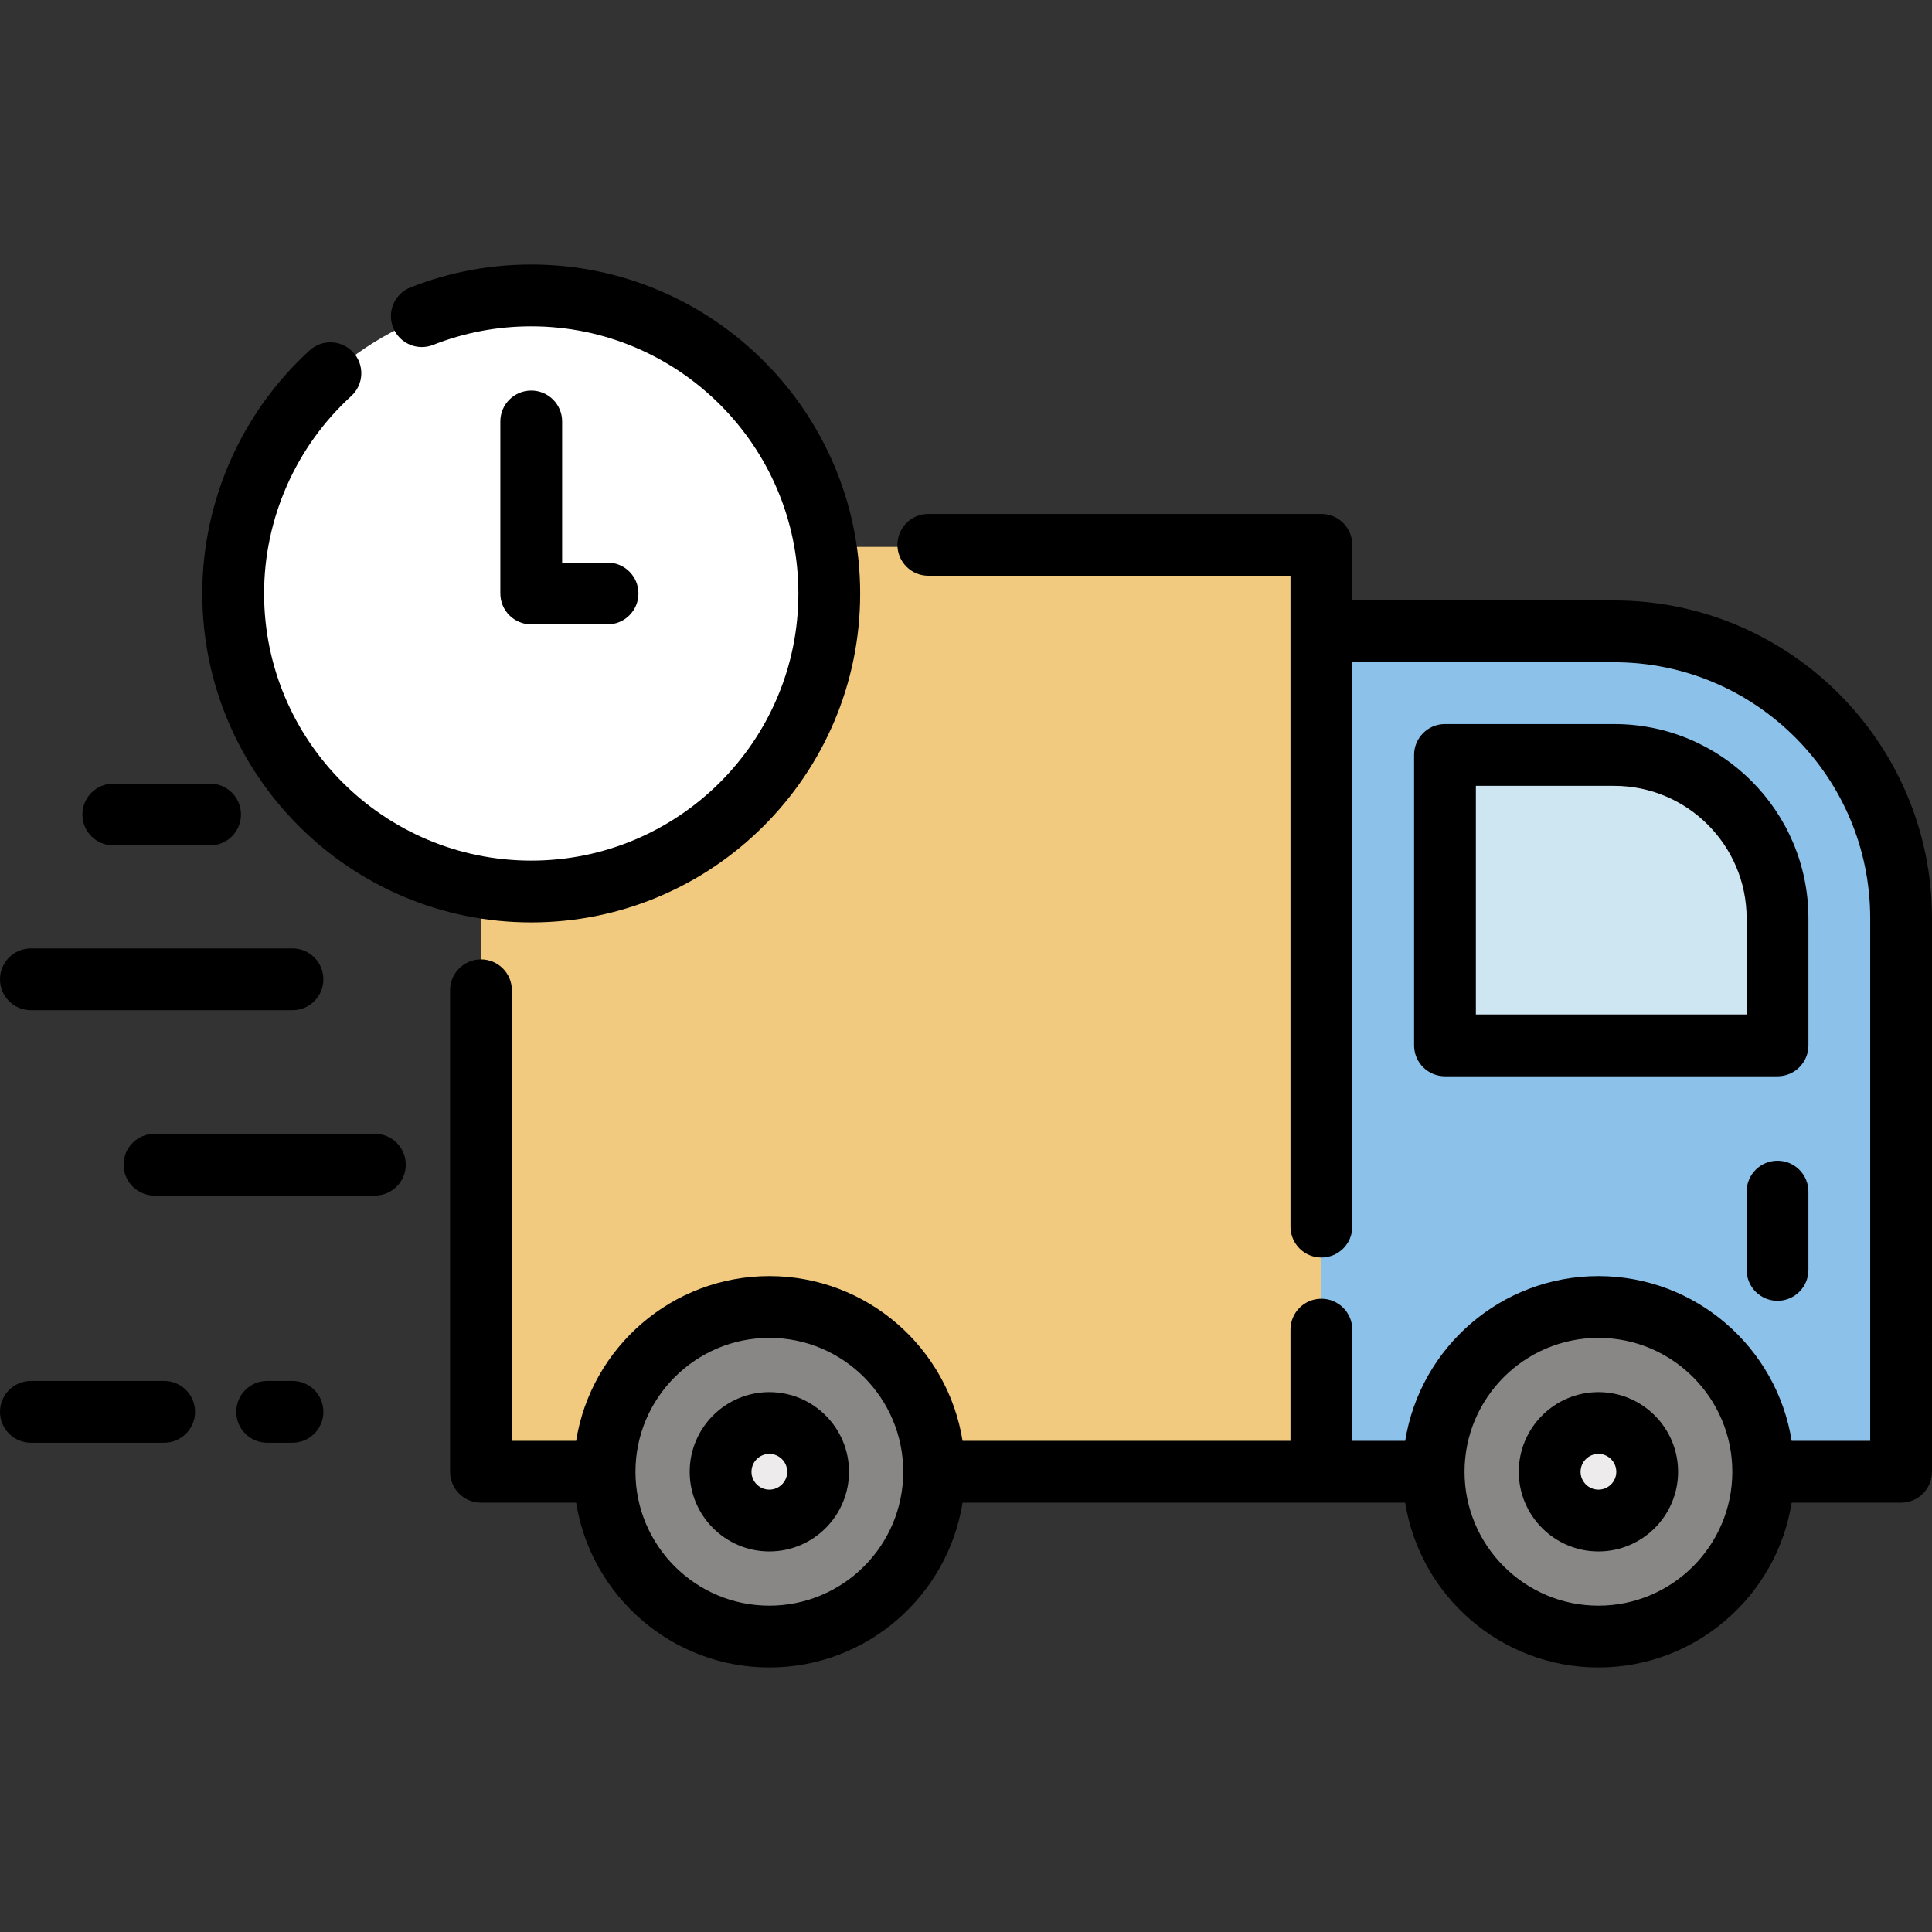
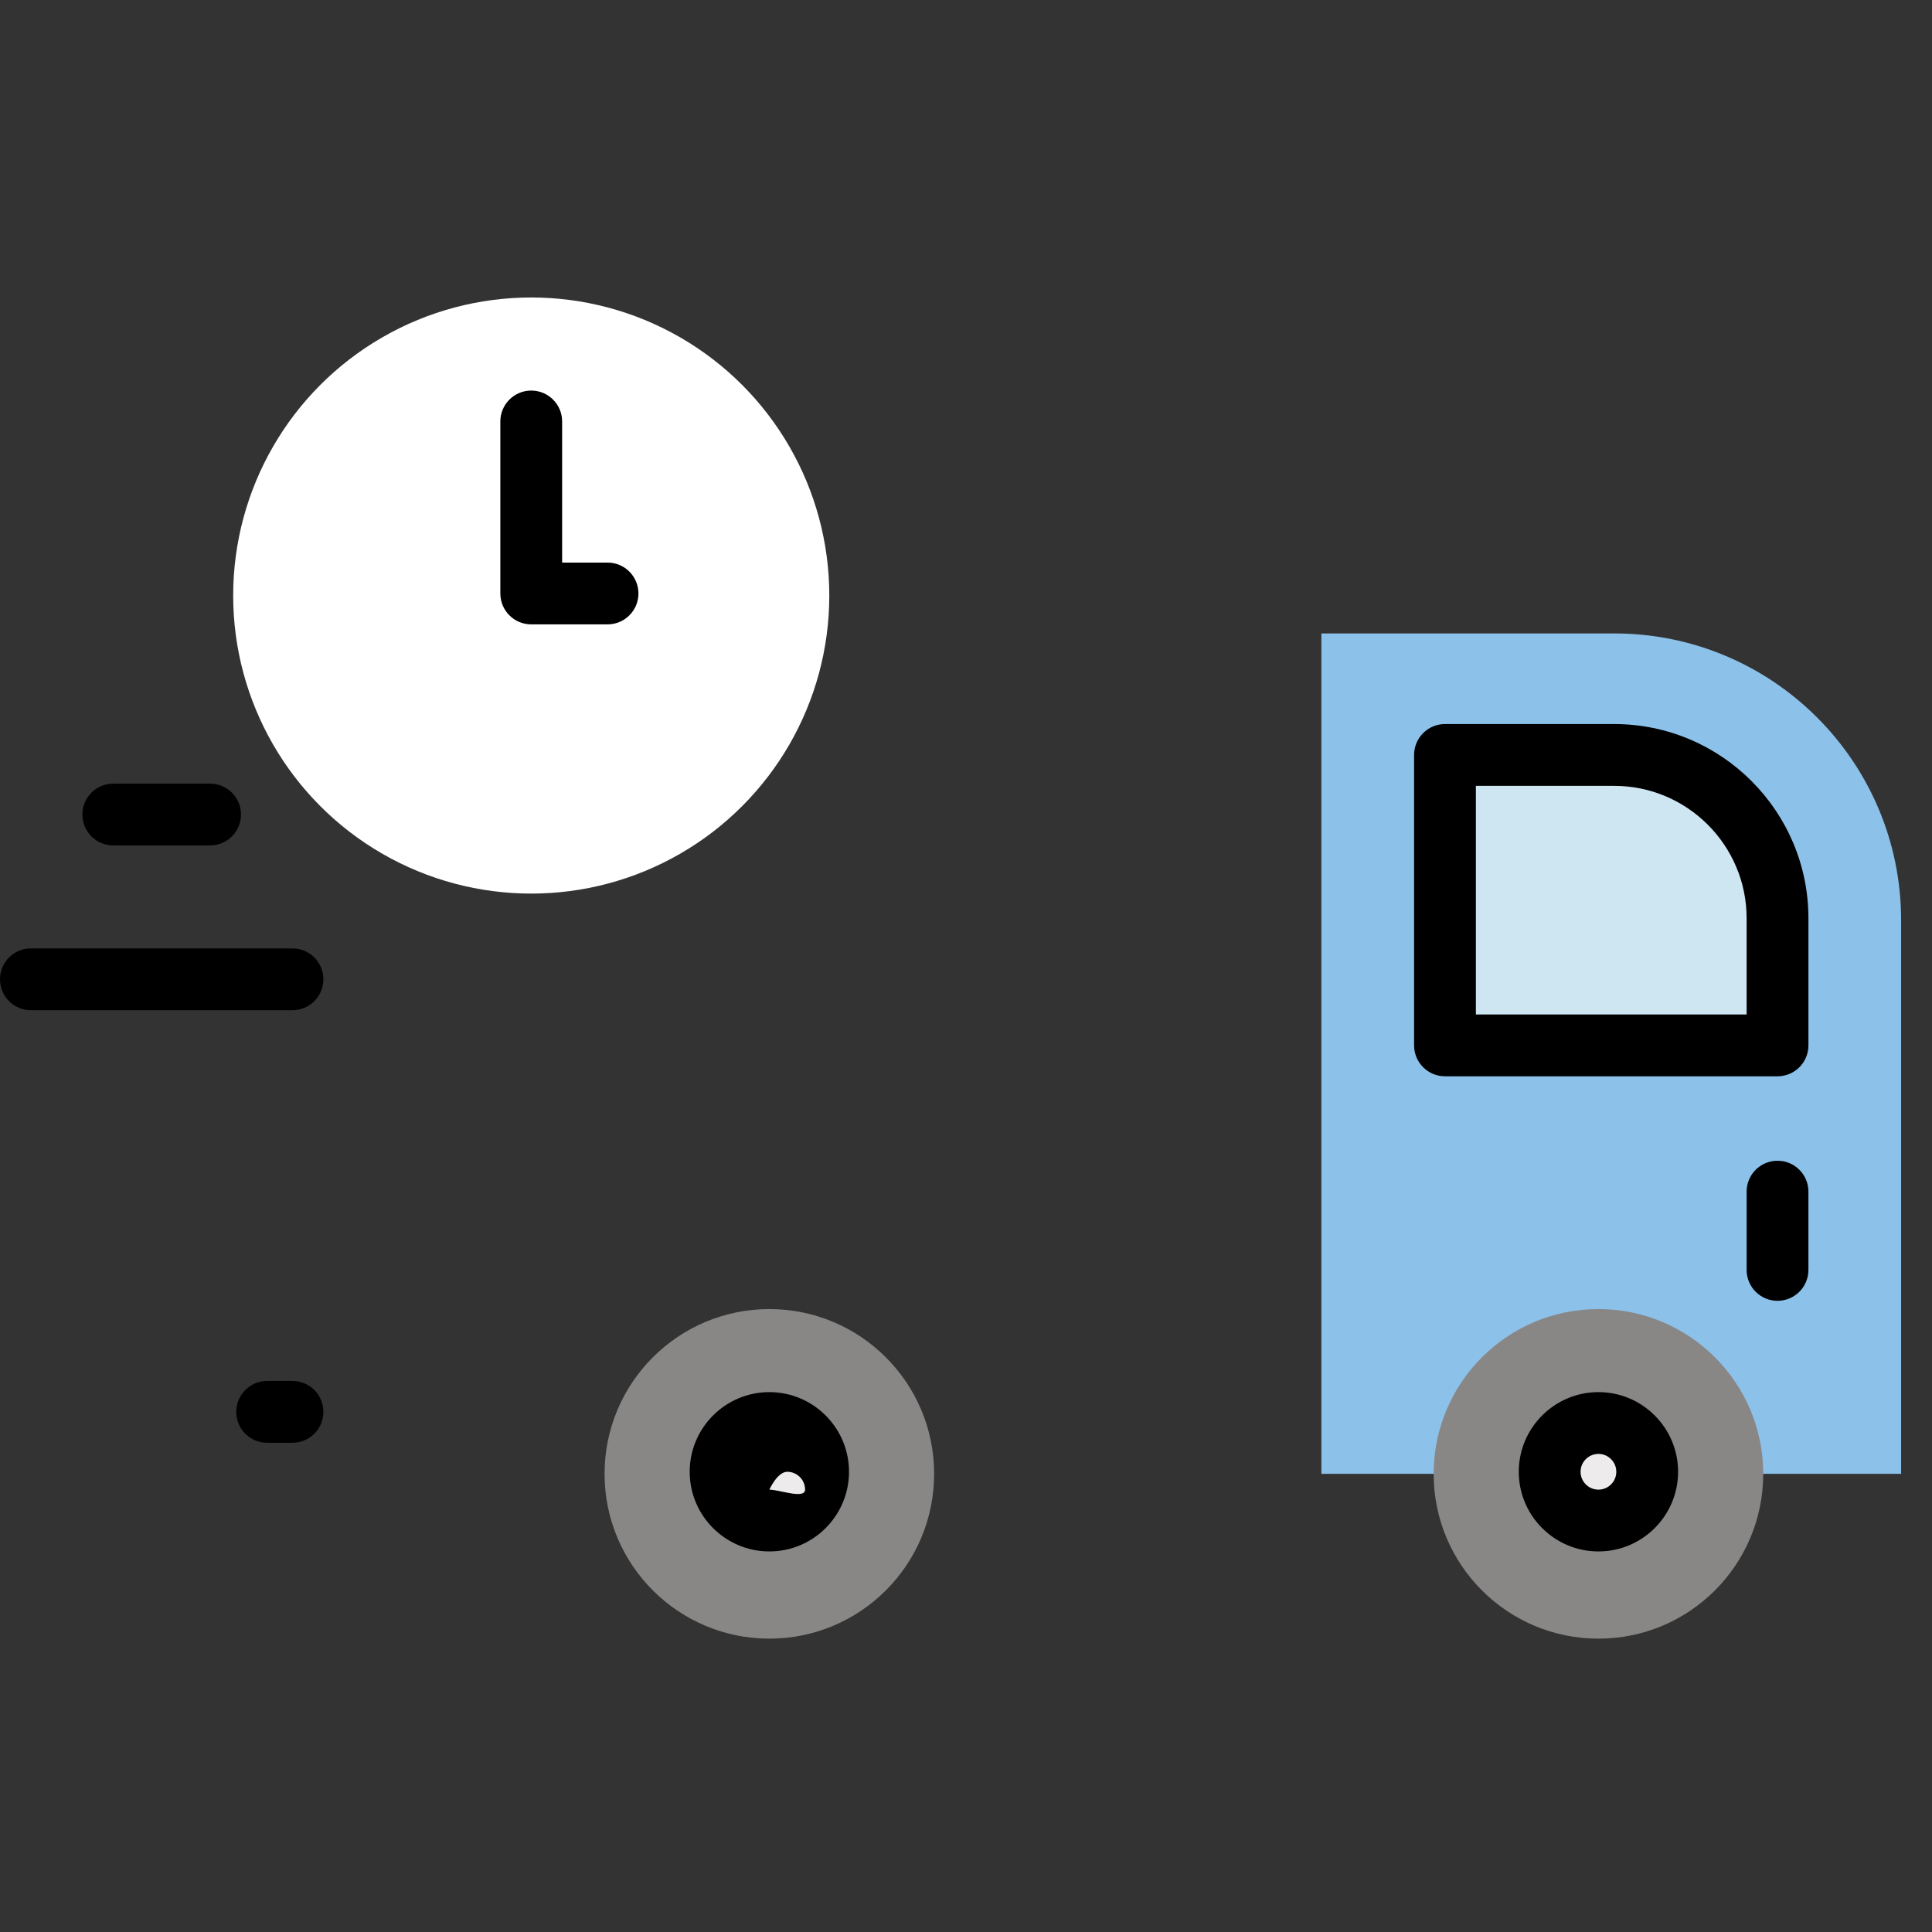
<svg xmlns="http://www.w3.org/2000/svg" height="101px" width="101px" version="1.1" id="Layer_1" viewBox="0 0 511.998 511.998" xml:space="preserve" fill="#000000">
  <rect x="0" y="0" width="511.998" height="511.998" fill="#333333" stroke="none" />
  <g id="SVGRepo_bgCarrier" stroke-width="0" />
  <g id="SVGRepo_tracerCarrier" stroke-linecap="round" stroke-linejoin="round" />
  <g id="SVGRepo_iconCarrier">
    <path style="fill:#8CC1EA;" d="M379.931,390.581h-29.75V167.863h77.591c42,0,76.041,34.041,76.041,76.03v146.688h-36.541" />
-     <polyline style="fill:#F2CA7F;" points="160.215,390.581 127.462,390.581 127.462,144.936 350.18,144.936 350.18,167.863 350.18,390.581 247.555,390.581 " />
    <circle style="fill:#898686;" cx="203.885" cy="390.586" r="43.67" />
    <circle style="fill:#EDEBEB;" cx="203.885" cy="390.586" r="12.922" />
    <circle style="fill:#898686;" cx="423.601" cy="390.586" r="43.67" />
    <path style="fill:#CEE5F2;" d="M471.059,277.585v-33.692c0-23.862-19.419-43.277-43.288-43.277h-44.838v76.969H471.059z" />
    <circle style="fill:#EDEBEB;" cx="423.601" cy="390.586" r="12.922" />
    <circle style="fill:#FFFFFF;" cx="140.782" cy="157.823" r="78.988" />
    <path d="M30.023,224.047h25.653c4.523,0,8.188-3.666,8.188-8.188s-3.665-8.188-8.188-8.188H30.023c-4.523,0-8.188,3.666-8.188,8.188 S25.5,224.047,30.023,224.047z" />
-     <path d="M99.346,300.464H40.941c-4.523,0-8.188,3.666-8.188,8.188s3.665,8.188,8.188,8.188h58.406c4.523,0,8.188-3.666,8.188-8.188 S103.87,300.464,99.346,300.464z" />
    <path d="M8.188,267.714h69.323c4.523,0,8.188-3.666,8.188-8.188c0-4.522-3.665-8.188-8.188-8.188H8.188 c-4.523,0-8.188,3.666-8.188,8.188C0,264.048,3.665,267.714,8.188,267.714z" />
    <path d="M77.511,365.966h-6.715c-4.523,0-8.188,3.666-8.188,8.188s3.665,8.188,8.188,8.188h6.715c4.523,0,8.188-3.666,8.188-8.188 S82.034,365.966,77.511,365.966z" />
-     <path d="M43.502,365.966H8.188c-4.523,0-8.188,3.666-8.188,8.188s3.665,8.188,8.188,8.188h35.314c4.523,0,8.188-3.666,8.188-8.188 S48.024,365.966,43.502,365.966z" />
-     <path d="M427.771,159.128h-69.403v-14.739c0-4.522-3.665-8.188-8.188-8.188H246.016c-4.523,0-8.188,3.666-8.188,8.188 s3.665,8.188,8.188,8.188h95.976v172.495c0,4.522,3.665,8.188,8.188,8.188c4.523,0,8.188-3.666,8.188-8.188V175.504h69.403 c37.414,0,67.851,30.434,67.851,67.842v138.5h-20.818c-3.938-24.717-25.397-43.67-51.205-43.67s-47.268,18.953-51.205,43.67h-14.026 v-29.48c0-4.522-3.665-8.188-8.188-8.188c-4.523,0-8.188,3.666-8.188,8.188v29.48h-86.901c-3.938-24.717-25.397-43.67-51.205-43.67 s-47.268,18.953-51.205,43.67H135.65V262.43c0-4.522-3.665-8.188-8.188-8.188s-8.188,3.666-8.188,8.188v127.604 c0,4.522,3.665,8.188,8.188,8.188h25.217c3.938,24.717,25.397,43.67,51.205,43.67s47.268-18.953,51.205-43.67h117.302 c3.938,24.717,25.397,43.67,51.205,43.67s47.268-18.953,51.205-43.67h29.006c4.523,0,8.188-3.666,8.188-8.188V243.346 C512,196.908,474.214,159.128,427.771,159.128z M203.885,425.516c-19.565,0-35.482-15.917-35.482-35.482 c0-19.565,15.917-35.482,35.482-35.482s35.482,15.917,35.482,35.482C239.367,409.599,223.45,425.516,203.885,425.516z M423.6,425.516c-19.561,0-35.474-15.909-35.482-35.468c0-0.004,0.001-0.01,0.001-0.014s-0.001-0.01-0.001-0.014 c0.008-19.559,15.921-35.468,35.482-35.468c19.565,0,35.482,15.917,35.482,35.482C459.082,409.599,443.165,425.516,423.6,425.516z" />
    <path d="M479.249,243.346c0-28.378-23.092-51.465-51.476-51.465h-44.838c-4.523,0-8.188,3.666-8.188,8.188v76.969 c0,4.522,3.665,8.188,8.188,8.188h88.128c4.523,0,8.188-3.666,8.188-8.188v-33.692H479.249z M462.872,268.851h-71.751v-60.592h36.65 c19.355,0,35.1,15.741,35.1,35.089v25.503H462.872z" />
-     <path d="M203.885,368.925c-11.64,0-21.11,9.47-21.11,21.11c0,11.64,9.47,21.11,21.11,21.11s21.11-9.47,21.11-21.11 C224.995,378.395,215.525,368.925,203.885,368.925z M203.885,394.768c-2.61,0-4.734-2.123-4.734-4.734s2.123-4.734,4.734-4.734 c2.61,0,4.734,2.123,4.734,4.734S206.496,394.768,203.885,394.768z" />
+     <path d="M203.885,368.925c-11.64,0-21.11,9.47-21.11,21.11c0,11.64,9.47,21.11,21.11,21.11s21.11-9.47,21.11-21.11 C224.995,378.395,215.525,368.925,203.885,368.925z M203.885,394.768s2.123-4.734,4.734-4.734 c2.61,0,4.734,2.123,4.734,4.734S206.496,394.768,203.885,394.768z" />
    <path d="M423.6,368.925c-11.64,0-21.11,9.47-21.11,21.11c0,11.64,9.47,21.11,21.11,21.11s21.11-9.47,21.11-21.11 C444.71,378.395,435.24,368.925,423.6,368.925z M423.6,394.768c-2.61,0-4.734-2.123-4.734-4.734s2.123-4.734,4.734-4.734 s4.734,2.123,4.734,4.734S426.21,394.768,423.6,394.768z" />
    <path d="M471.06,307.607c-4.523,0-8.188,3.666-8.188,8.188v20.743c0,4.522,3.665,8.188,8.188,8.188s8.188-3.666,8.188-8.188v-20.743 C479.249,311.273,475.582,307.607,471.06,307.607z" />
-     <path d="M140.782,244.45c48.067,0,87.172-39.106,87.172-87.172s-39.104-87.172-87.172-87.172c-11.045,0-21.812,2.04-32.003,6.064 c-4.207,1.661-6.269,6.417-4.608,10.623c1.661,4.207,6.418,6.268,10.623,4.608c8.266-3.264,17.01-4.919,25.988-4.919 c39.037,0,70.796,31.759,70.796,70.796s-31.759,70.796-70.796,70.796s-70.796-31.759-70.796-70.796 c0-19.857,8.419-38.925,23.097-52.317c3.342-3.048,3.578-8.226,0.531-11.567c-3.049-3.341-8.229-3.578-11.568-0.531 c-18.072,16.488-28.437,39.966-28.437,64.415C53.61,205.344,92.715,244.45,140.782,244.45z" />
    <path d="M140.782,103.503c-4.523,0-8.188,3.666-8.188,8.188v45.586c0,4.522,3.665,8.188,8.188,8.188h20.223 c4.523,0,8.188-3.666,8.188-8.188s-3.665-8.188-8.188-8.188H148.97v-37.398C148.97,107.169,145.305,103.503,140.782,103.503z" />
  </g>
</svg>